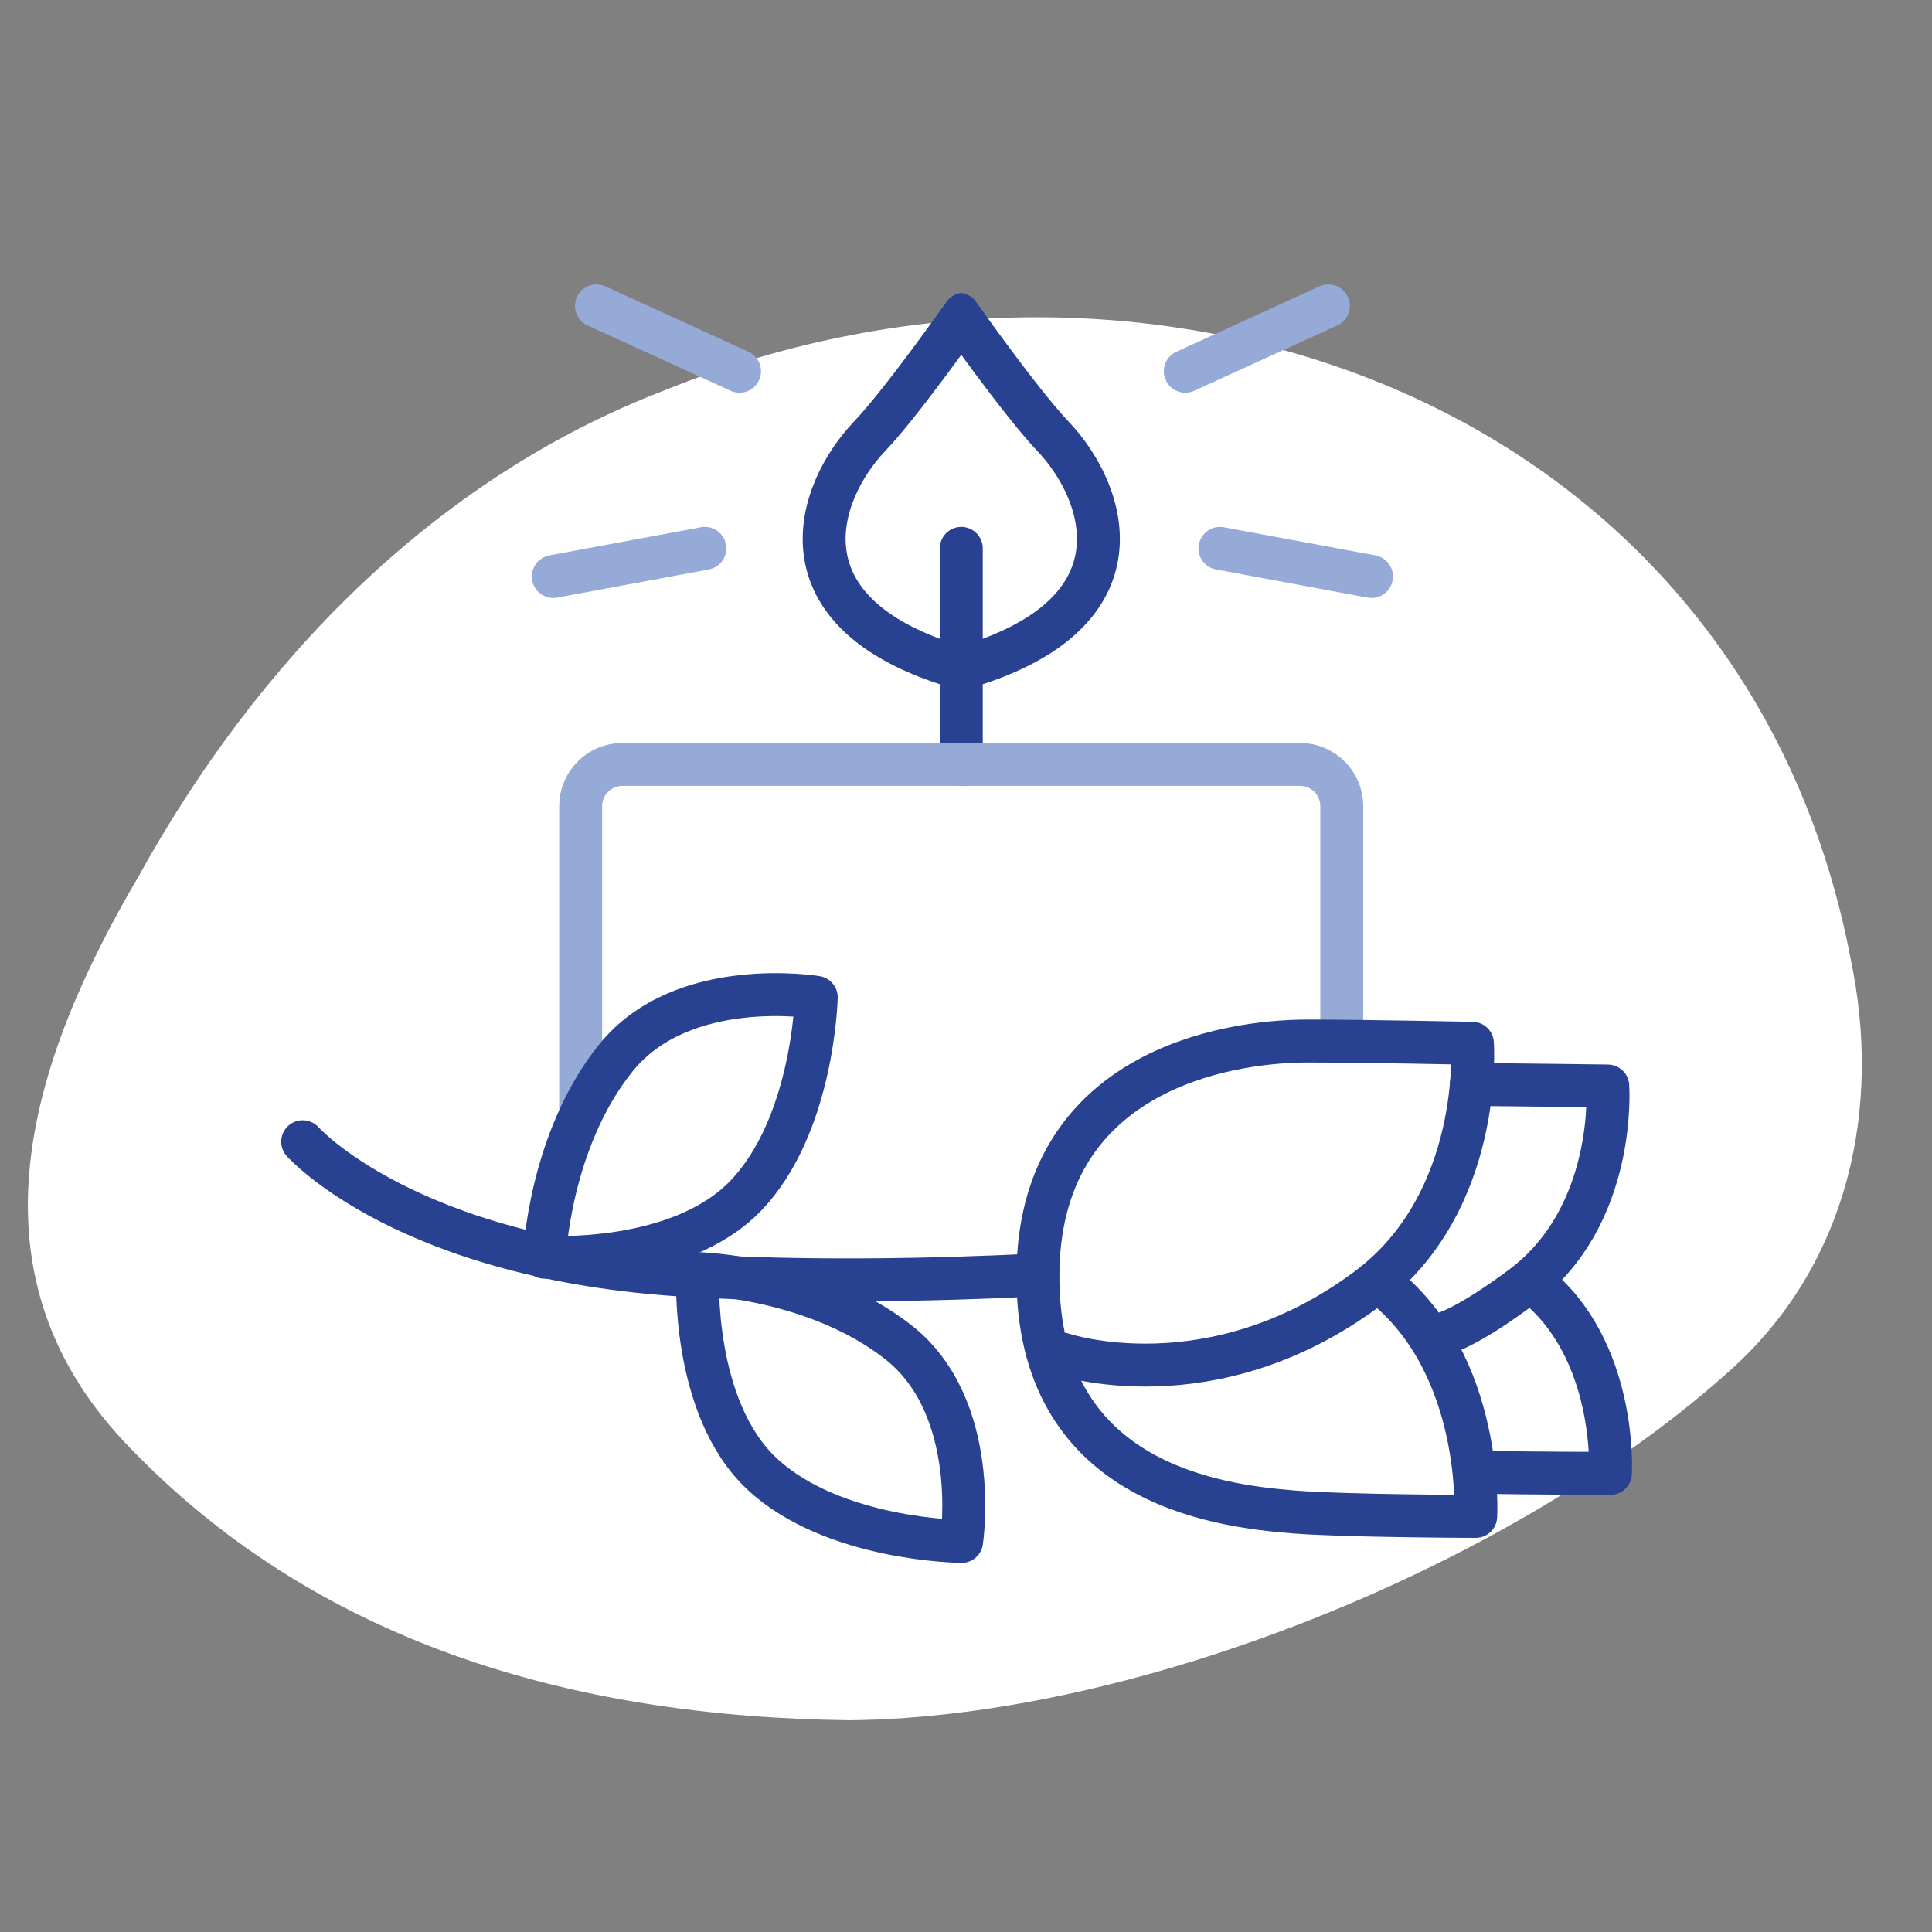
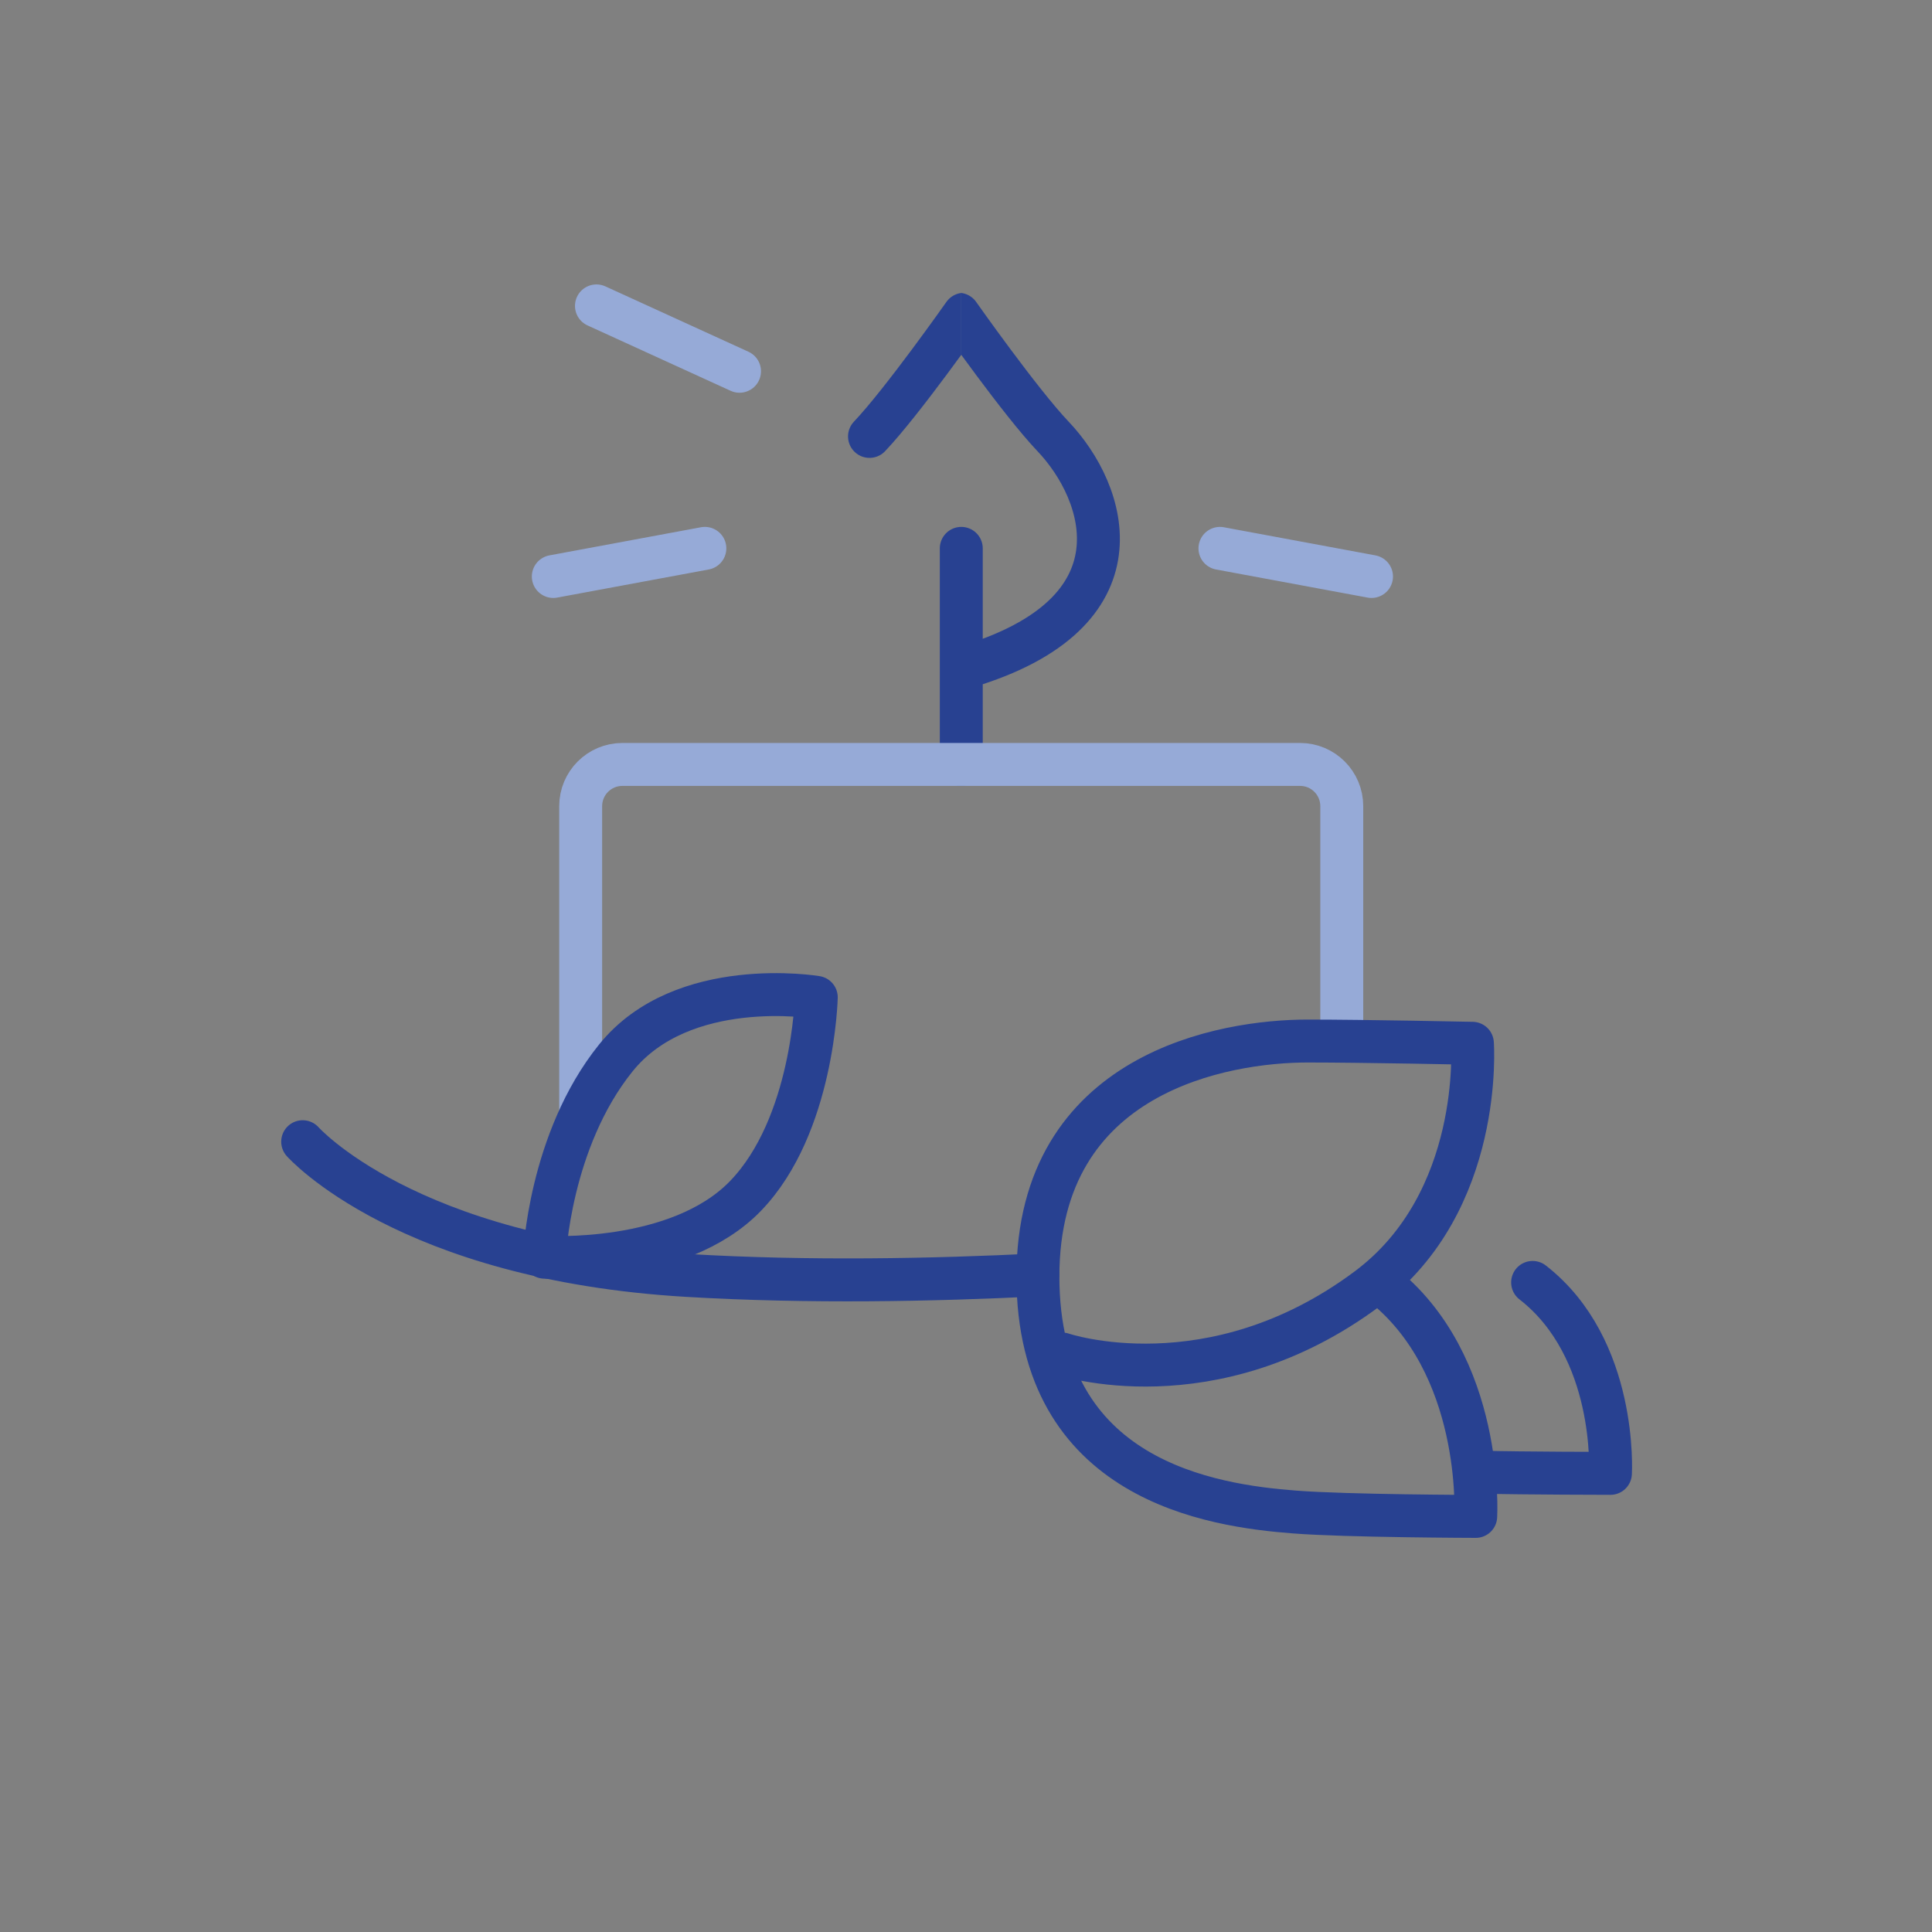
<svg xmlns="http://www.w3.org/2000/svg" width="180" height="180" viewBox="0 0 180 180">
  <rect x="0" y="0" width="180" height="180" fill="#808080" stroke="none" />
  <defs>
    <clipPath id="clippath">
      <rect x="74.78" y="27.28" width="14.78" height="36.88" style="fill:none; stroke-width:0px;" />
    </clipPath>
    <clipPath id="clippath-1">
      <rect x="89.56" y="27.28" width="14.78" height="36.88" style="fill:none; stroke-width:0px;" />
    </clipPath>
  </defs>
  <g id="Blob">
-     <path d="m79.18,160.27c-26.18-.31-50.02-7.35-67.57-25.9-15.19-16.16-8.69-35.7,1.27-52.67,11.01-19.94,27.42-37.01,48.95-45.3,45.8-18.61,100.77,1.31,110.6,52.98,2.91,13.83-.21,28.17-10.88,37.97-20.03,18.27-55.34,32.65-82.37,32.92Z" style="fill:#fff; stroke-width:0px;" />
-   </g>
+     </g>
  <g id="Work">
    <line x1="89.56" y1="51.09" x2="89.56" y2="71.22" style="fill:none; stroke:#284191; stroke-linecap:round; stroke-linejoin:round; stroke-width:4px;" />
    <g id="_Gespiegelt_wiederholen_">
      <g style="clip-path:url(#clippath);">
-         <path d="m89.81,29.28s-5.74,8.16-8.8,11.38c-4.97,5.22-8.8,16.47,8.17,21.5" style="fill:none; stroke:#284191; stroke-linecap:round; stroke-linejoin:round; stroke-width:4px;" />
+         <path d="m89.81,29.28s-5.74,8.16-8.8,11.38" style="fill:none; stroke:#284191; stroke-linecap:round; stroke-linejoin:round; stroke-width:4px;" />
      </g>
    </g>
    <g id="_Gespiegelt_wiederholen_-2">
      <g style="clip-path:url(#clippath-1);">
        <path d="m89.31,29.28s5.74,8.16,8.8,11.38c4.97,5.22,8.8,16.47-8.17,21.5" style="fill:none; stroke:#284191; stroke-linecap:round; stroke-linejoin:round; stroke-width:4px;" />
      </g>
    </g>
    <path d="m54.1,103.79v-28.68c0-2.15,1.74-3.89,3.89-3.89h63.13c2.15,0,3.89,1.74,3.89,3.89v21.43" style="fill:none; stroke:#96aad7; stroke-linecap:round; stroke-linejoin:round; stroke-width:4px;" />
    <path d="m28.2,106.37s9.68,10.92,35.85,12.46c11.3.67,23,.43,32.64-.05" style="fill:none; stroke:#284191; stroke-linecap:round; stroke-linejoin:round; stroke-width:4px;" />
-     <path d="m137.08,101.03c4.28.04,12.71.15,12.71.15,0,0,.89,12.09-8.01,18.72-1.59,1.18-5.7,4.17-8.2,4.61" style="fill:none; stroke:#284191; stroke-linecap:round; stroke-linejoin:round; stroke-width:4px;" />
    <path d="m142.79,119.48c7.93,6.16,7.25,17.79,7.25,17.79,0,0-8.02-.01-12.12-.11" style="fill:none; stroke:#284191; stroke-linecap:round; stroke-linejoin:round; stroke-width:4px;" />
    <line x1="65.67" y1="51.09" x2="51.55" y2="53.71" style="fill:none; stroke:#96aad7; stroke-linecap:round; stroke-linejoin:round; stroke-width:4px;" />
    <line x1="68.9" y1="34.59" x2="55.57" y2="28.5" style="fill:none; stroke:#96aad7; stroke-linecap:round; stroke-linejoin:round; stroke-width:4px;" />
    <line x1="113.66" y1="51.09" x2="127.78" y2="53.71" style="fill:none; stroke:#96aad7; stroke-linecap:round; stroke-linejoin:round; stroke-width:4px;" />
-     <line x1="110.43" y1="34.59" x2="123.76" y2="28.5" style="fill:none; stroke:#96aad7; stroke-linecap:round; stroke-linejoin:round; stroke-width:4px;" />
-     <path d="m65,118.66s-.63,12.48,6.01,18.67c6.64,6.19,18.58,6.28,18.58,6.28,0,0,1.89-12.48-5.92-18.58-7.81-6.1-18.67-6.37-18.67-6.37Z" style="fill:none; stroke:#284191; stroke-linecap:round; stroke-linejoin:round; stroke-width:4px;" />
    <path d="m50.72,117.13s12.47.82,18.76-5.73c6.3-6.55,6.57-18.48,6.57-18.48,0,0-12.45-2.08-18.67,5.64-6.22,7.72-6.66,18.57-6.66,18.57Z" style="fill:none; stroke:#284191; stroke-linecap:round; stroke-linejoin:round; stroke-width:4px;" />
    <path d="m128.63,119.55c9.68,7.52,8.86,21.73,8.86,21.73,0,0-12.04-.03-16.89-.41-7.63-.59-23.9-2.88-23.9-21.94s17.41-21.94,25.13-21.94c5.25,0,15.35.21,15.35.21,0,0,1.09,14.77-9.79,22.87-14.52,10.82-28.43,6.08-28.43,6.08" style="fill:none; stroke:#284191; stroke-linecap:round; stroke-linejoin:round; stroke-width:4px;" />
  </g>
</svg>